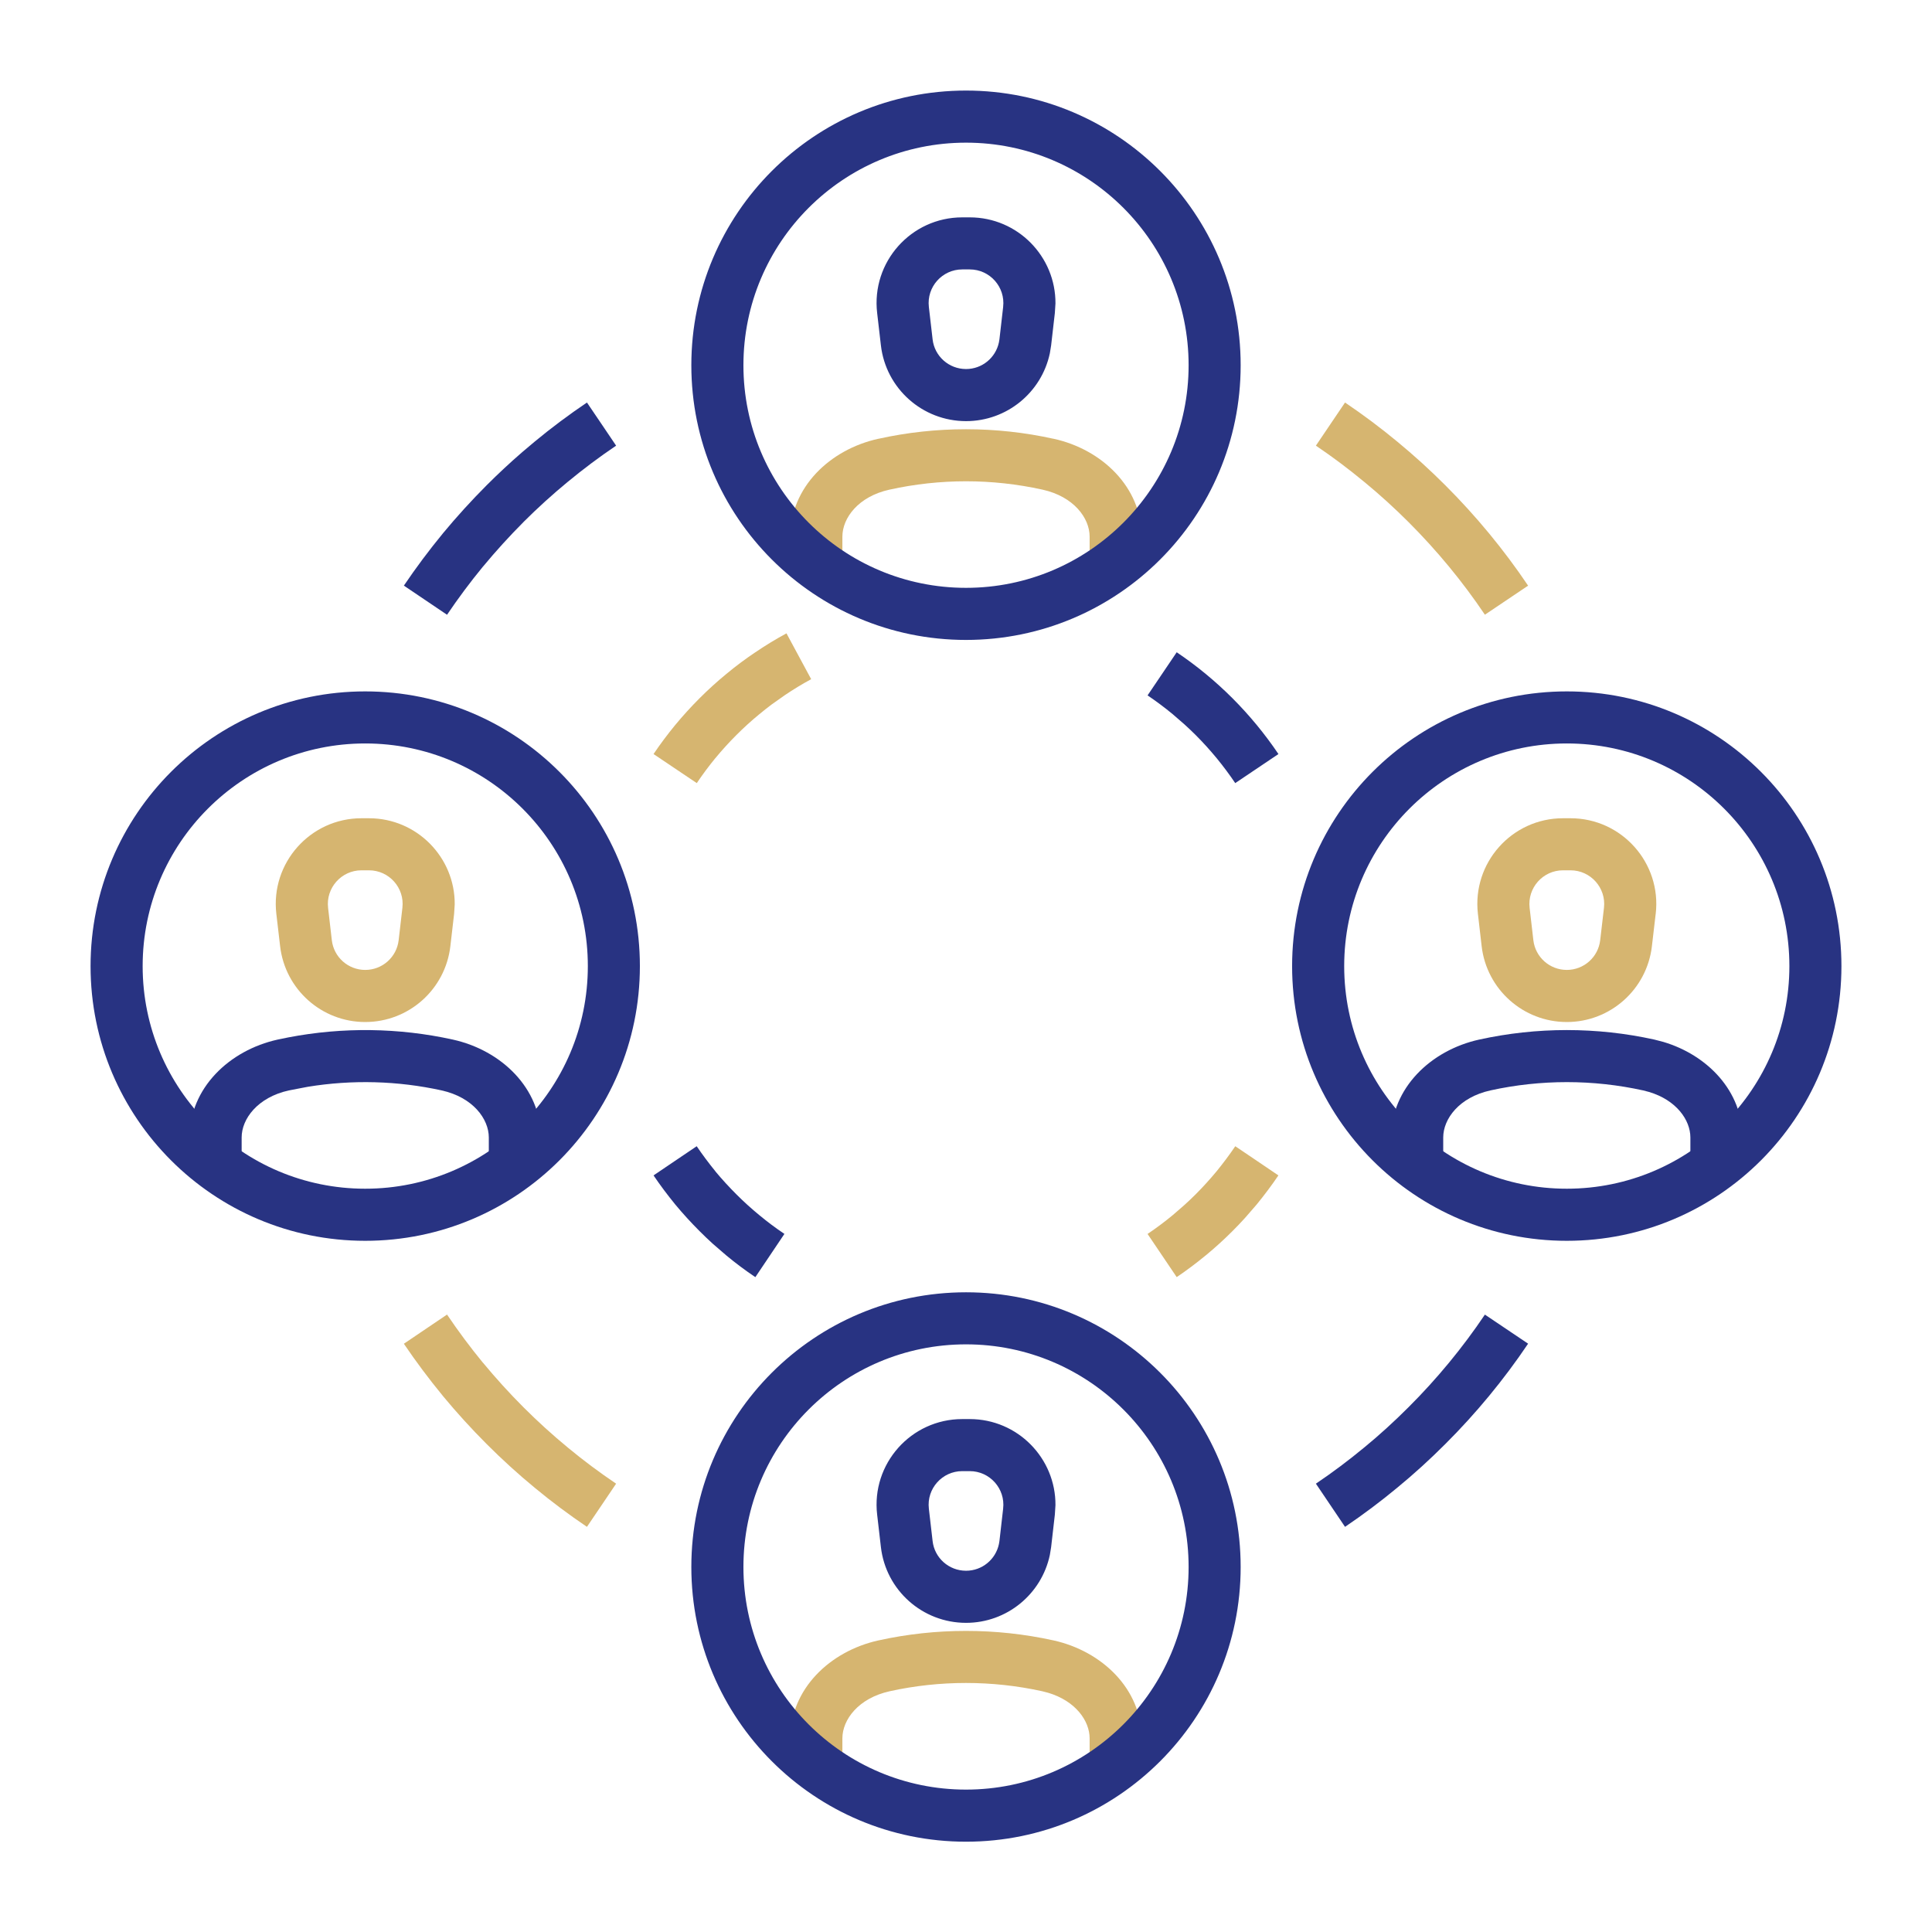
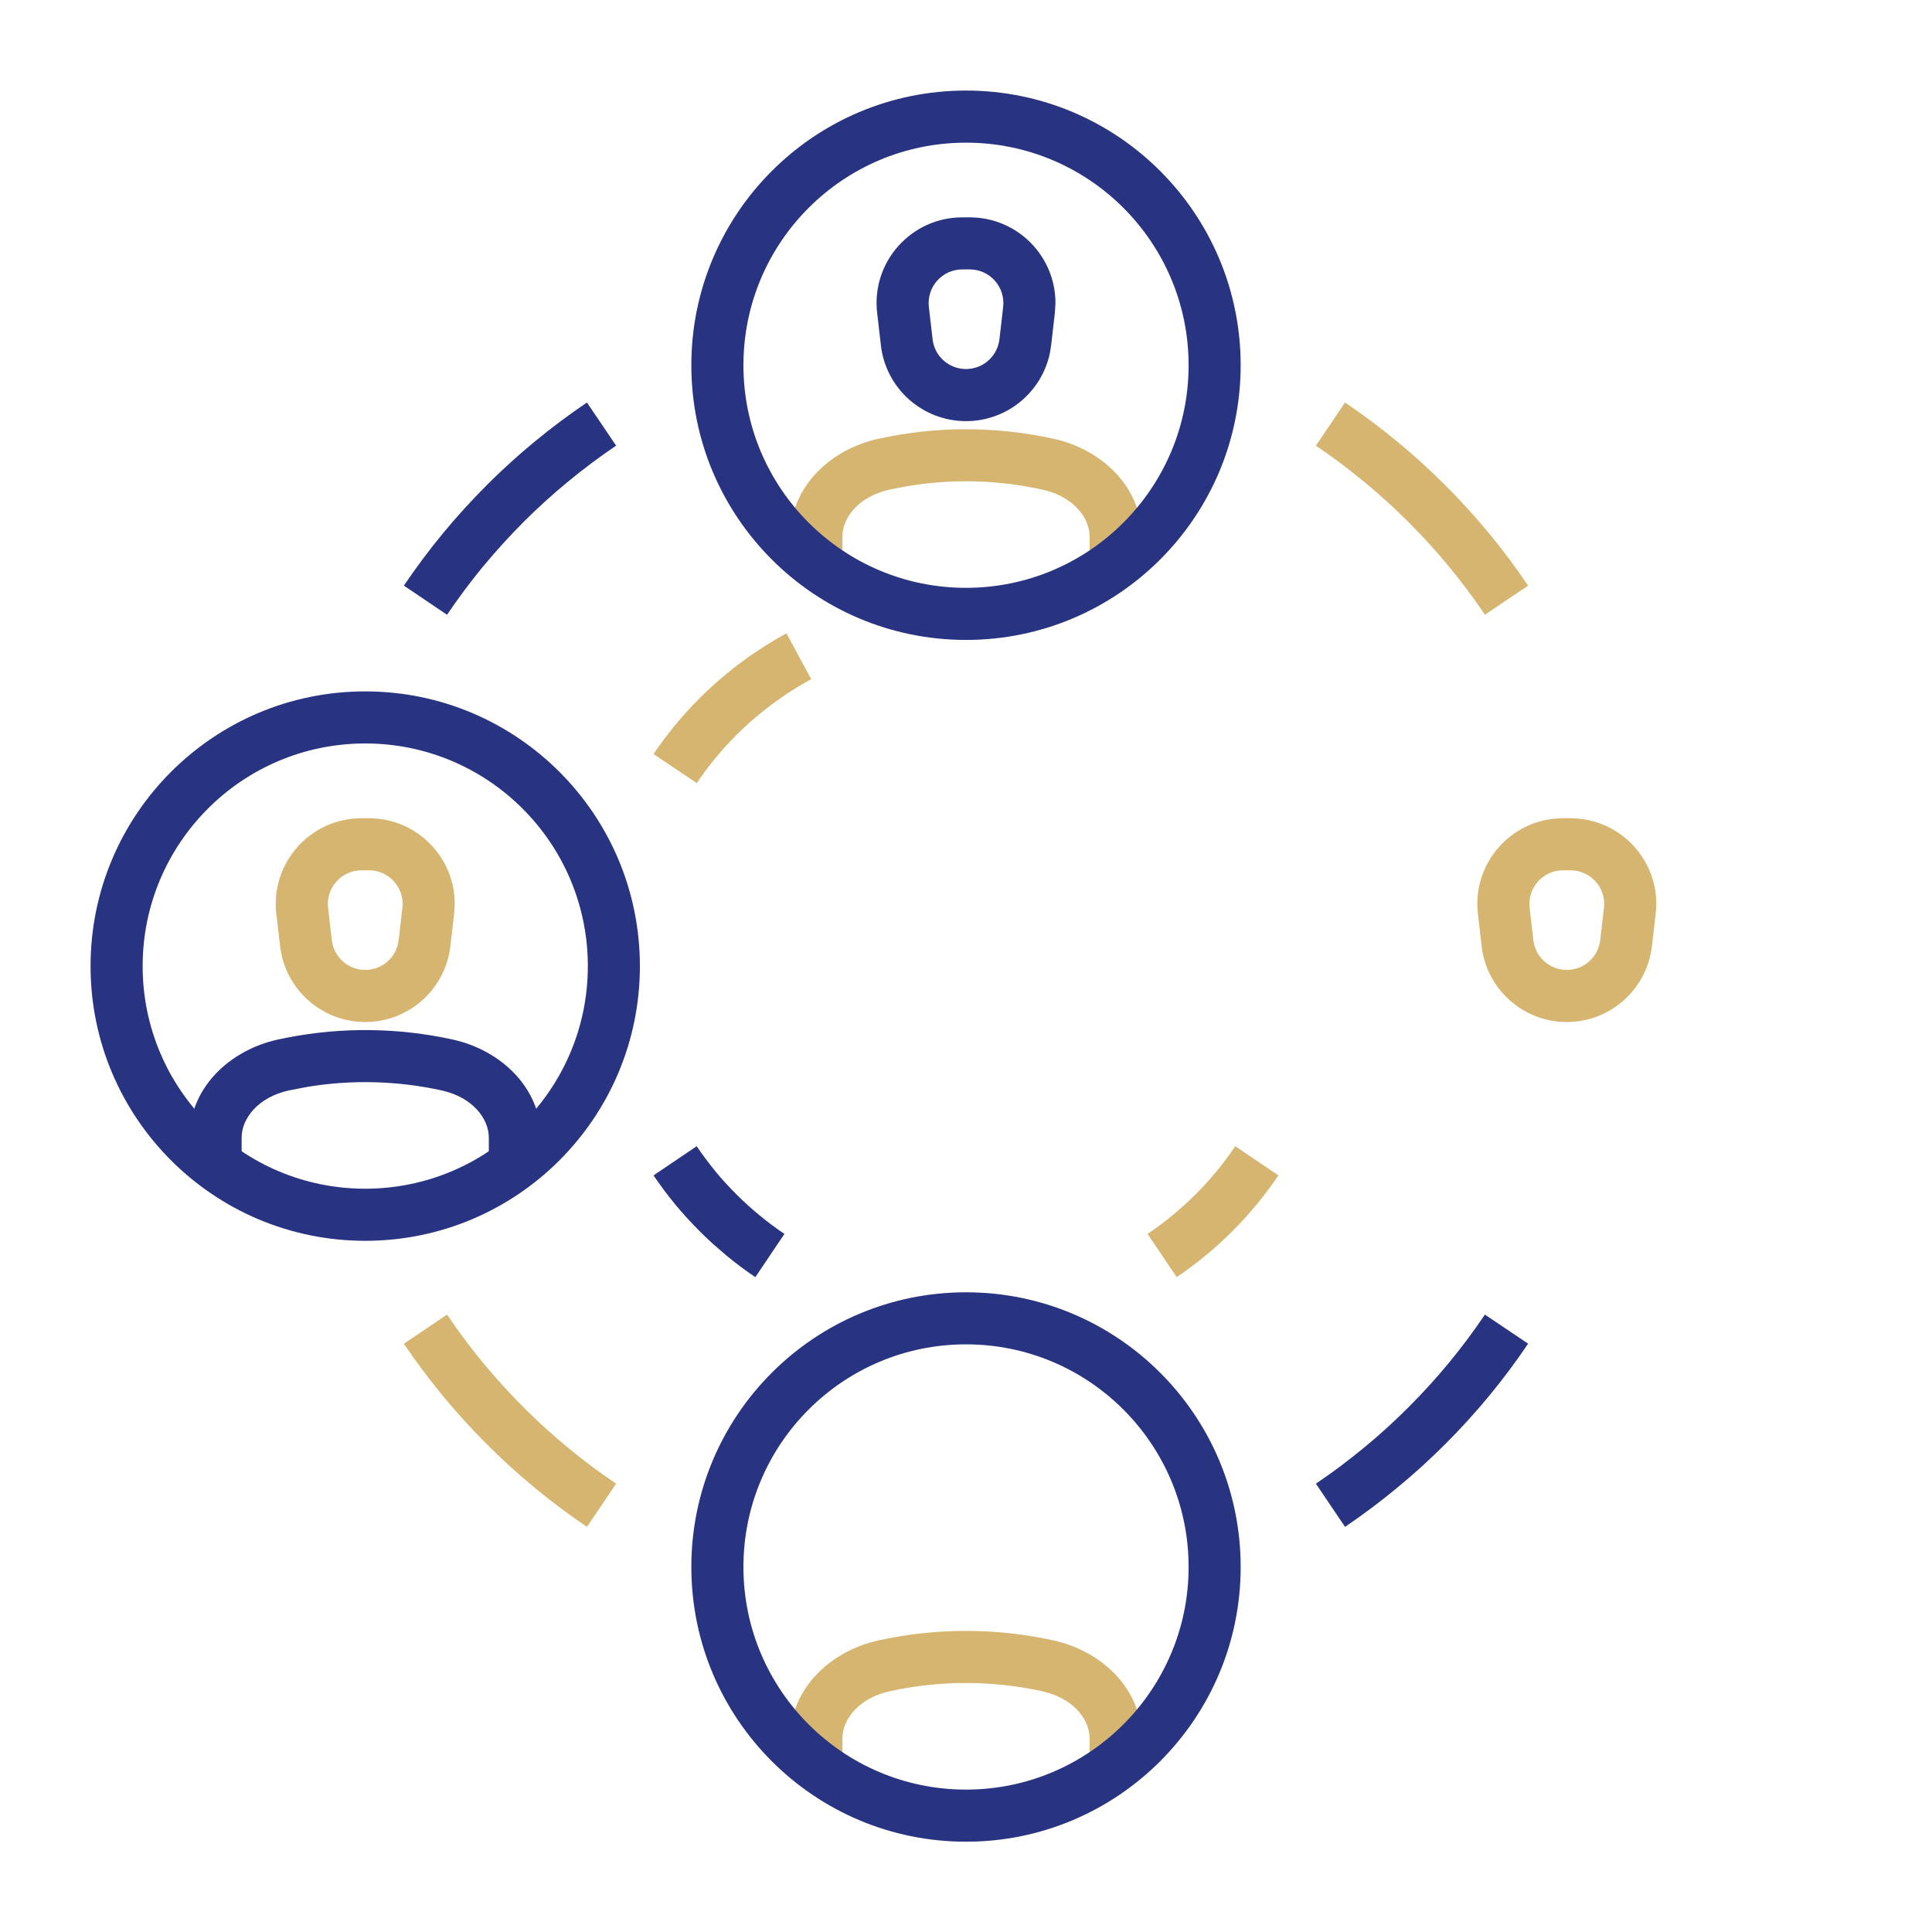
<svg xmlns="http://www.w3.org/2000/svg" width="512" height="512" viewBox="0 0 512 512" fill="none">
  <path d="M256.01 111.604C266.825 111.604 276.022 104.001 278.222 93.613L278.565 91.501V91.491L279.545 82.961L279.707 80.444C279.802 68.016 269.714 57.603 256.99 57.603H255.01C241.436 57.603 230.869 69.456 232.455 82.961L233.445 91.501C234.76 102.971 244.479 111.602 256.01 111.604ZM256.01 97.798C251.46 97.796 247.659 94.4 247.148 89.924V89.914L246.158 81.354V81.344C245.539 76.056 249.683 71.399 255.01 71.399H256.99C262.318 71.399 266.461 76.056 265.843 81.344V81.364L264.862 89.914L264.721 90.743C263.857 94.822 260.251 97.798 256.01 97.798Z" fill="#283382" />
  <path d="M209.438 142.205V149.825H223.241V142.205C223.243 137.281 227.447 131.572 235.752 129.753H235.772C249.054 126.812 262.936 126.81 276.233 129.753H276.243C284.54 131.573 288.762 137.285 288.764 142.205V149.825H302.558V142.205C302.556 129.134 292.041 119.087 279.204 116.271L279.194 116.281C263.943 112.908 248.04 112.908 232.801 116.281V116.271C219.943 119.087 209.439 129.136 209.438 142.205Z" fill="#D6B570" />
  <path d="M314.994 96.799C314.991 129.374 288.567 155.782 256.009 155.783C223.423 155.783 197.017 129.374 197.015 96.799C197.015 64.223 223.422 37.806 256.009 37.806C288.569 37.807 314.994 64.223 314.994 96.799ZM328.788 96.799C328.788 56.6 296.187 24.001 256.009 24C215.804 24 183.211 56.6 183.211 96.799C183.213 136.997 215.805 169.589 256.009 169.589C296.185 169.588 328.785 136.997 328.788 96.799Z" fill="#283382" />
-   <path d="M256.01 430.07C266.825 430.07 276.021 422.468 278.221 412.08L278.565 409.968V409.958L279.545 401.407L279.707 398.901C279.803 386.48 269.71 376.07 256.99 376.07H255.009C241.442 376.07 230.87 387.913 232.454 401.407L233.445 409.968C234.759 421.438 244.479 430.069 256.01 430.07ZM256.01 416.264C251.46 416.263 247.658 412.866 247.148 408.391V408.381L246.157 399.81V399.8C245.537 394.53 249.677 389.865 255.009 389.865H256.99C262.323 389.865 266.462 394.53 265.842 399.8V399.821L264.862 408.381L264.721 409.21C263.856 413.289 260.251 416.264 256.01 416.264Z" fill="#283382" />
  <path d="M209.438 460.672V468.293H223.241V460.672C223.243 455.755 227.445 450.046 235.772 448.201H235.762C249.043 445.272 262.926 445.273 276.223 448.201L277.739 448.595C285.056 450.761 288.762 456.065 288.764 460.672V468.293H302.558V460.672C302.556 447.595 292.03 437.573 279.214 434.728H279.204C263.948 431.367 248.035 431.366 232.791 434.728H232.781C219.946 437.574 209.439 447.599 209.438 460.672Z" fill="#D6B570" />
  <path d="M314.994 415.261C314.994 447.839 288.567 474.263 256.009 474.264C223.424 474.264 197.015 447.84 197.015 415.261C197.016 382.685 223.422 356.267 256.009 356.267C288.568 356.268 314.993 382.685 314.994 415.261ZM328.788 415.261C328.787 375.062 296.186 342.472 256.009 342.471C215.804 342.471 183.212 375.062 183.211 415.261C183.211 455.459 215.802 488.07 256.009 488.07C296.189 488.069 328.788 455.458 328.788 415.261Z" fill="#283382" />
  <path d="M415.217 270.846C426.75 270.846 436.441 262.202 437.772 250.753L438.773 242.183L438.783 242.173C440.346 228.688 429.777 216.845 416.208 216.845H414.207C400.631 216.847 390.099 228.696 391.662 242.173L392.652 250.743C393.98 262.204 403.69 270.845 415.217 270.846ZM415.217 257.04C410.686 257.039 406.876 253.647 406.355 249.156L405.365 240.586C404.751 235.3 408.886 230.643 414.207 230.641H416.208C421.536 230.641 425.678 235.3 425.07 240.576L424.069 249.146V249.156C423.548 253.655 419.741 257.04 415.217 257.04Z" fill="#D6B570" />
-   <path d="M368.664 301.443V309.063H382.468V301.443C382.47 296.517 386.681 290.802 394.978 288.971C408.293 286.041 422.166 286.042 435.45 288.971L436.956 289.365C444.262 291.521 447.968 296.83 447.97 301.443V309.063H461.774V301.443C461.772 289.187 452.524 279.598 440.796 276.115L438.421 275.499C423.176 272.137 407.276 272.138 392.007 275.499H391.997C379.162 278.333 368.666 288.378 368.664 301.443Z" fill="#283382" />
-   <path d="M474.205 256.038C474.202 288.613 447.791 315.02 415.22 315.021C382.647 315.021 356.228 288.612 356.226 256.038C356.226 223.447 382.646 197.024 415.22 197.024C447.791 197.025 474.205 223.446 474.205 256.038ZM487.998 256.038C487.998 215.827 455.413 183.229 415.22 183.228C375.028 183.228 342.422 215.824 342.422 256.038C342.424 296.237 375.031 328.827 415.22 328.827C455.411 328.826 487.996 296.234 487.998 256.038Z" fill="#283382" />
  <path d="M96.787 270.846C108.331 270.844 118.025 262.199 119.352 250.743L120.343 242.183L120.504 239.676C120.6 227.255 110.508 216.845 97.787 216.845H95.787C82.229 216.847 71.669 228.693 73.232 242.173L74.232 250.743C75.559 262.196 85.252 270.846 96.787 270.846ZM96.787 257.04C92.263 257.04 88.457 253.655 87.935 249.156L86.945 240.586C86.331 235.304 90.475 230.643 95.787 230.641H97.787C103.12 230.641 107.26 235.305 106.64 240.576V240.586L105.649 249.156C105.129 253.651 101.328 257.038 96.787 257.04Z" fill="#D6B570" />
  <path d="M50.234 301.443V309.063H64.038V301.443C64.04 296.523 68.254 290.803 76.559 288.971L81.571 288.011C93.321 286.088 105.406 286.408 117.03 288.971C125.327 290.802 129.539 296.517 129.541 301.443V309.063H143.344V301.443C143.343 288.377 132.838 278.331 120.001 275.499C105.71 272.348 90.832 272.155 76.458 274.913L73.588 275.499C60.758 278.33 50.236 288.371 50.234 301.443Z" fill="#283382" />
  <path d="M155.783 256.038C155.78 288.613 129.364 315.021 96.778 315.021C64.222 315.019 37.806 288.611 37.804 256.038C37.804 223.448 64.221 197.027 96.778 197.024C129.365 197.024 155.783 223.446 155.783 256.038ZM169.577 256.038C169.577 215.825 136.985 183.228 96.778 183.228C56.601 183.231 24 215.827 24 256.038C24.003 296.234 56.604 328.825 96.778 328.827C136.982 328.827 169.574 296.236 169.577 256.038Z" fill="#283382" />
  <path d="M118.47 162.918C121.445 158.516 124.626 154.247 127.99 150.153H128C131.395 146.054 134.978 142.116 138.731 138.348H138.721C142.465 134.604 146.404 131.039 150.504 127.655H150.514C154.596 124.273 158.859 121.09 163.277 118.104L159.417 112.384L155.547 106.673C150.782 109.894 146.163 113.334 141.723 117.013L138.428 119.792C135.173 122.609 132.018 125.546 128.97 128.595L128.96 128.605C124.907 132.673 121.035 136.924 117.369 141.35L117.359 141.37C113.721 145.796 110.26 150.417 107.031 155.196L118.47 162.918Z" fill="#283382" />
  <path d="M159.417 398.909L163.277 393.189C158.859 390.203 154.595 387.03 150.514 383.648L150.494 383.628C146.414 380.274 142.477 376.691 138.721 372.935C134.972 369.185 131.397 365.241 128 361.14L127.99 361.15C124.624 357.054 121.446 352.78 118.47 348.375L112.751 352.236L107.031 356.107C110.26 360.886 113.721 365.497 117.359 369.923L117.369 369.943C121.036 374.37 124.91 378.628 128.97 382.688C133.023 386.742 137.286 390.635 141.733 394.291C146.171 397.967 150.784 401.411 155.547 404.63L159.417 398.909Z" fill="#D6B570" />
  <path d="M356.447 404.63C361.209 401.412 365.803 397.968 370.231 394.301C374.698 390.639 378.96 386.742 383.004 382.698C387.083 378.633 390.966 374.367 394.625 369.933C398.281 365.501 401.743 360.873 404.962 356.087L393.513 348.385C390.552 352.788 387.362 357.056 383.984 361.15C380.606 365.244 377.03 369.18 373.272 372.925L373.262 372.935C369.501 376.697 365.581 380.283 361.5 383.628L361.469 383.648C357.384 387.033 353.137 390.208 348.727 393.189L356.447 404.63Z" fill="#283382" />
  <path d="M404.962 155.205C401.743 150.418 398.282 145.791 394.625 141.359C390.966 136.925 387.086 132.667 383.014 128.594C378.956 124.535 374.711 120.672 370.261 117.011C365.825 113.336 361.218 109.896 356.447 106.672L348.727 118.103C353.139 121.084 357.383 124.268 361.469 127.654L361.49 127.664C365.591 131.038 369.513 134.598 373.262 138.347C377.026 142.111 380.606 146.048 383.984 150.141C387.363 154.237 390.552 158.503 393.513 162.906L404.962 155.205Z" fill="#D6B570" />
-   <path d="M338.798 199.831C336.995 197.148 335.067 194.589 333.069 192.15L333.049 192.129C331.013 189.665 328.883 187.306 326.612 185.034C324.355 182.777 321.982 180.622 319.528 178.596C317.049 176.548 314.482 174.643 311.838 172.856L304.117 184.287C306.409 185.836 308.62 187.482 310.746 189.239L313.869 191.948C314.888 192.873 315.891 193.818 316.86 194.788C318.809 196.737 320.647 198.769 322.418 200.912C324.165 203.047 325.819 205.256 327.349 207.532L338.798 199.831Z" fill="#283382" />
  <path d="M184.655 207.532C186.184 205.257 187.83 203.045 189.576 200.912H189.586C191.346 198.782 193.194 196.748 195.154 194.788C197.1 192.841 199.13 190.996 201.248 189.259L201.288 189.229C202.339 188.355 203.412 187.504 204.512 186.682L207.887 184.297L207.897 184.287C210.191 182.736 212.552 181.295 214.971 179.991L208.422 167.843C205.573 169.38 202.829 171.069 200.187 172.856V172.846C197.528 174.633 194.965 176.546 192.496 178.596C190.009 180.638 187.647 182.789 185.402 185.034C183.142 187.295 180.992 189.653 178.945 192.129L178.925 192.15C176.927 194.589 174.998 197.149 173.195 199.831L184.655 207.532Z" fill="#D6B570" />
  <path d="M207.877 326.998C205.58 325.454 203.381 323.814 201.278 322.066L201.237 322.035C199.12 320.298 197.09 318.453 195.144 316.507C193.2 314.563 191.351 312.55 189.596 310.443L189.606 310.433C187.843 308.268 186.176 306.042 184.634 303.762L178.915 307.623L173.195 311.494C174.993 314.153 176.916 316.702 178.905 319.145L178.945 319.195C180.984 321.648 183.133 324 185.392 326.26C186.516 327.384 187.666 328.49 188.848 329.565L192.486 332.708C194.954 334.758 197.518 336.672 200.176 338.459L207.877 326.998Z" fill="#283382" />
  <path d="M311.838 338.45C314.48 336.664 317.041 334.746 319.518 332.699H319.528C321.982 330.674 324.354 328.519 326.612 326.261C327.747 325.126 328.847 323.971 329.916 322.795L333.038 319.197L333.089 319.146H333.079C335.068 316.704 336.991 314.155 338.788 311.495L333.079 307.624L327.359 303.764C325.83 306.026 324.176 308.234 322.428 310.384C320.65 312.523 318.808 314.559 316.86 316.508C315.891 317.477 314.888 318.423 313.869 319.348L310.746 322.057C308.62 323.814 306.408 325.46 304.117 327.009L311.838 338.45Z" fill="#D6B570" />
</svg>